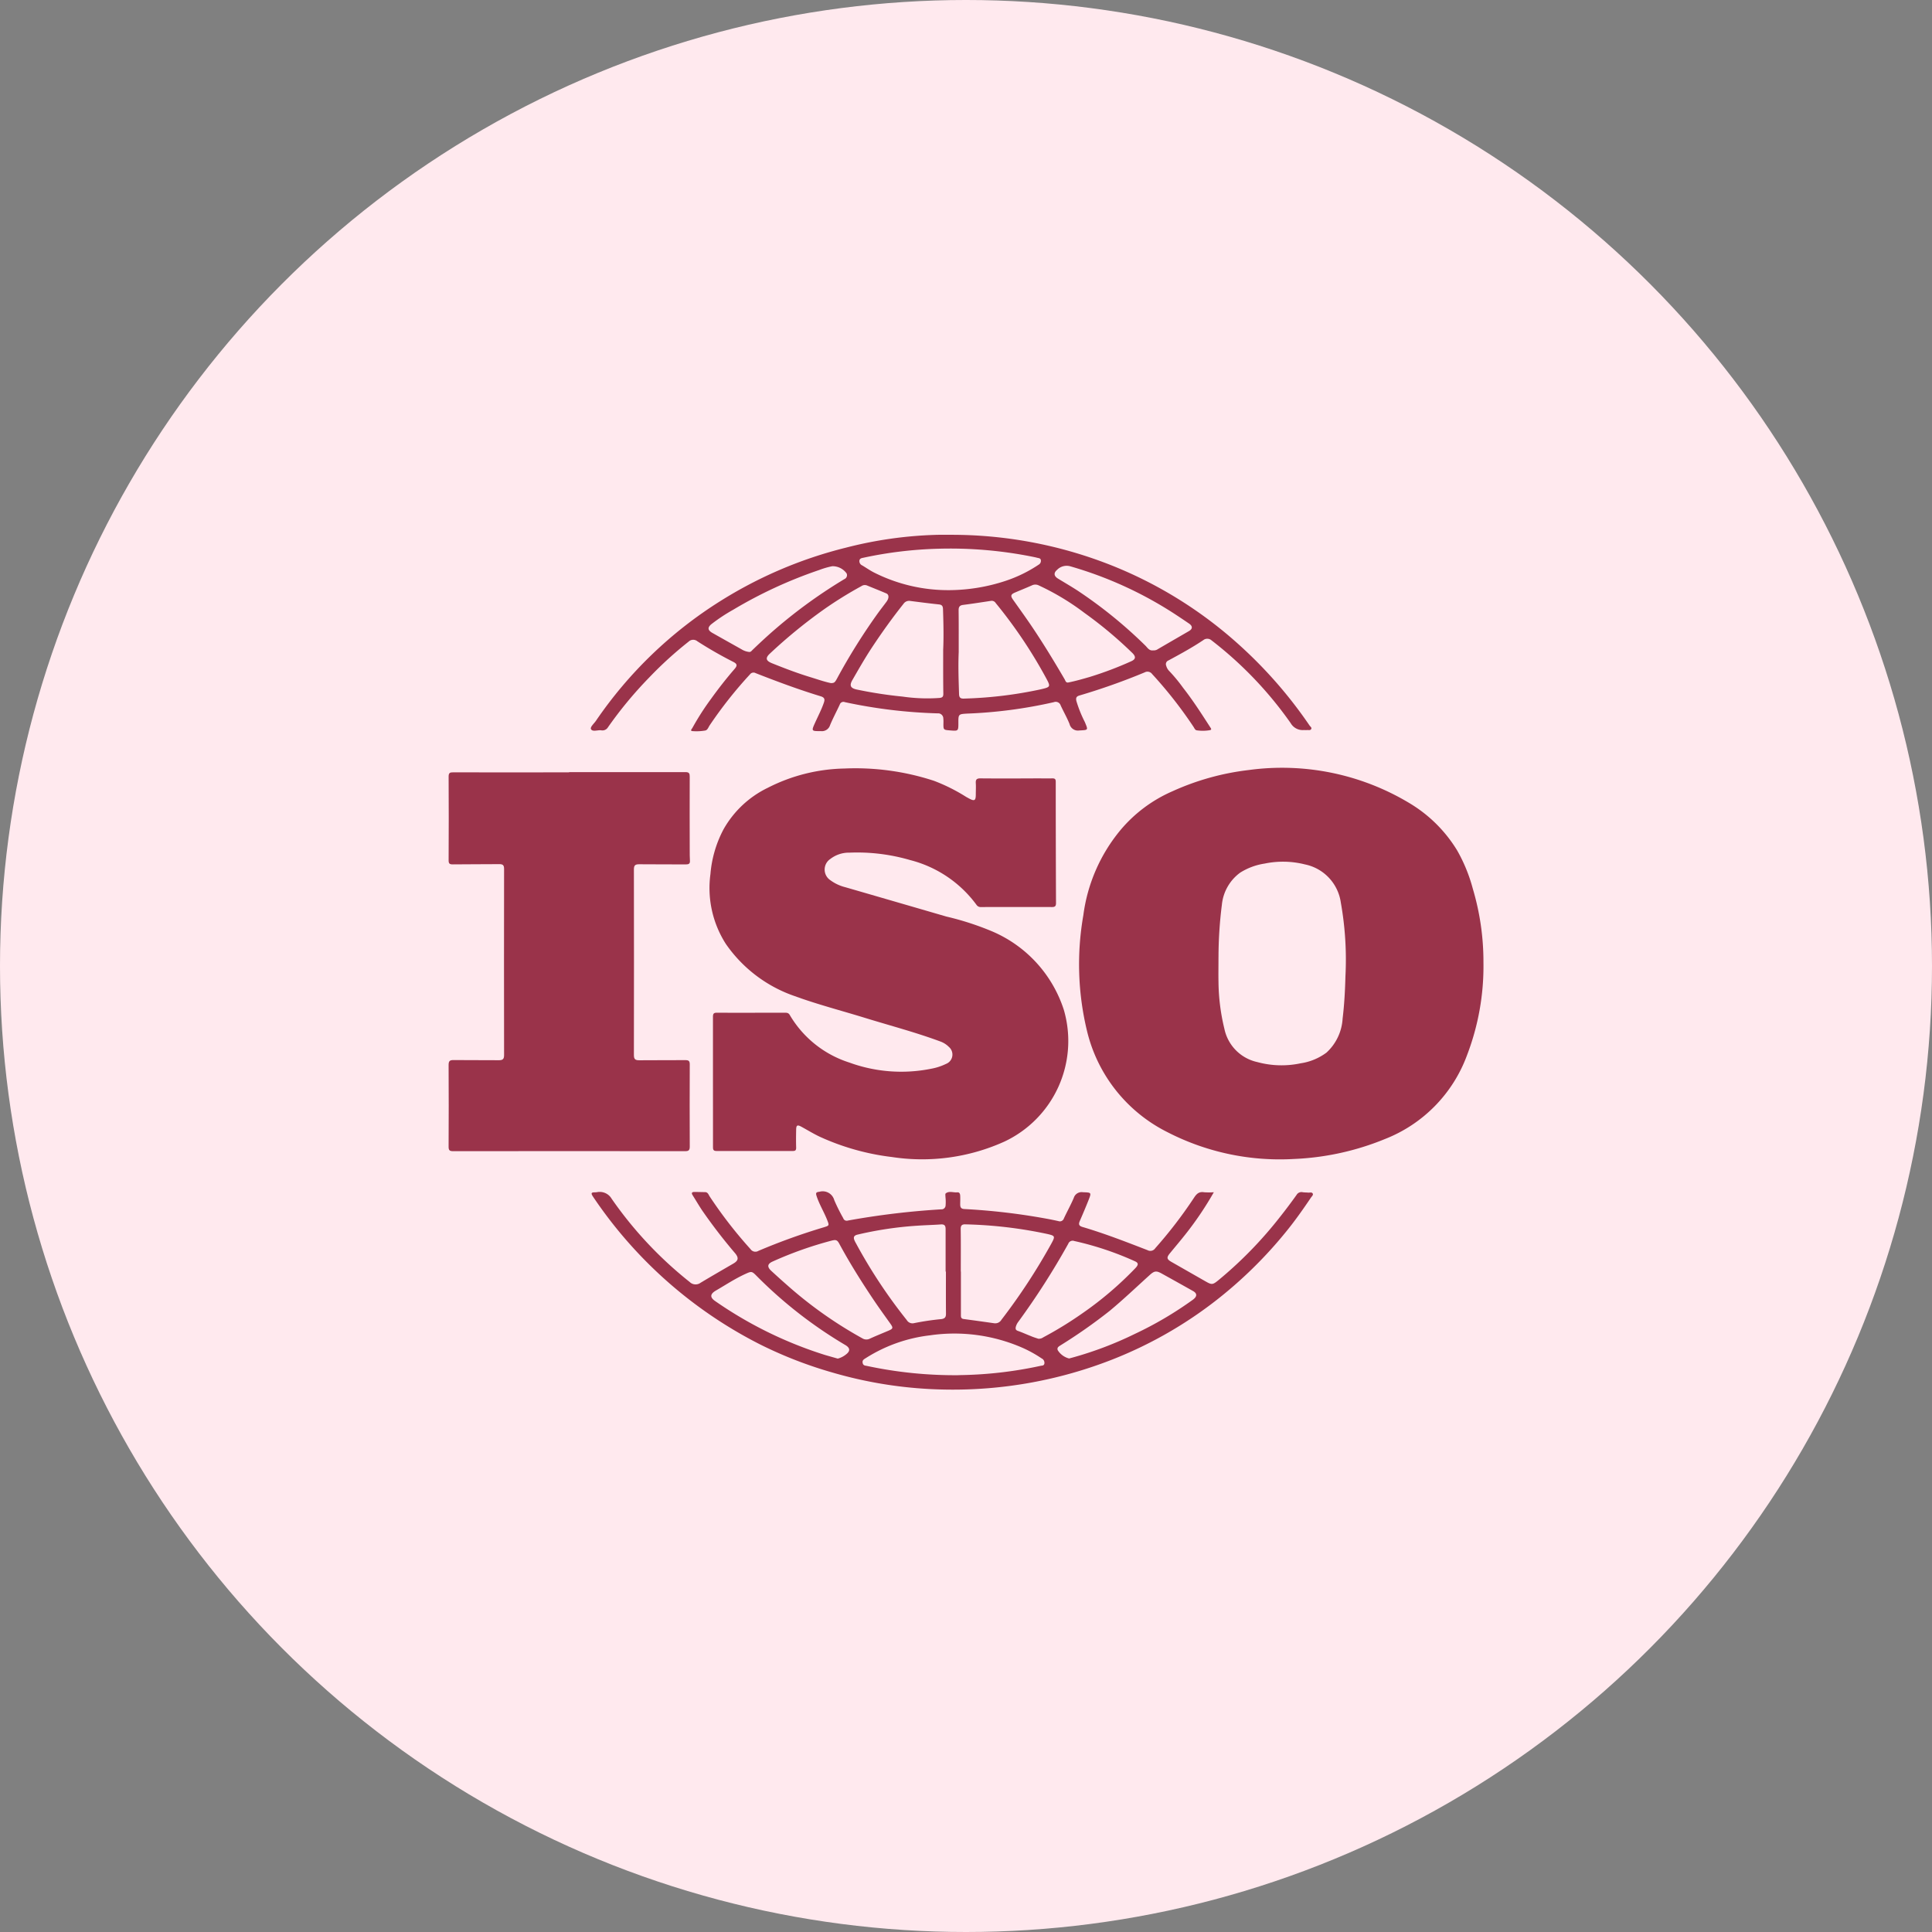
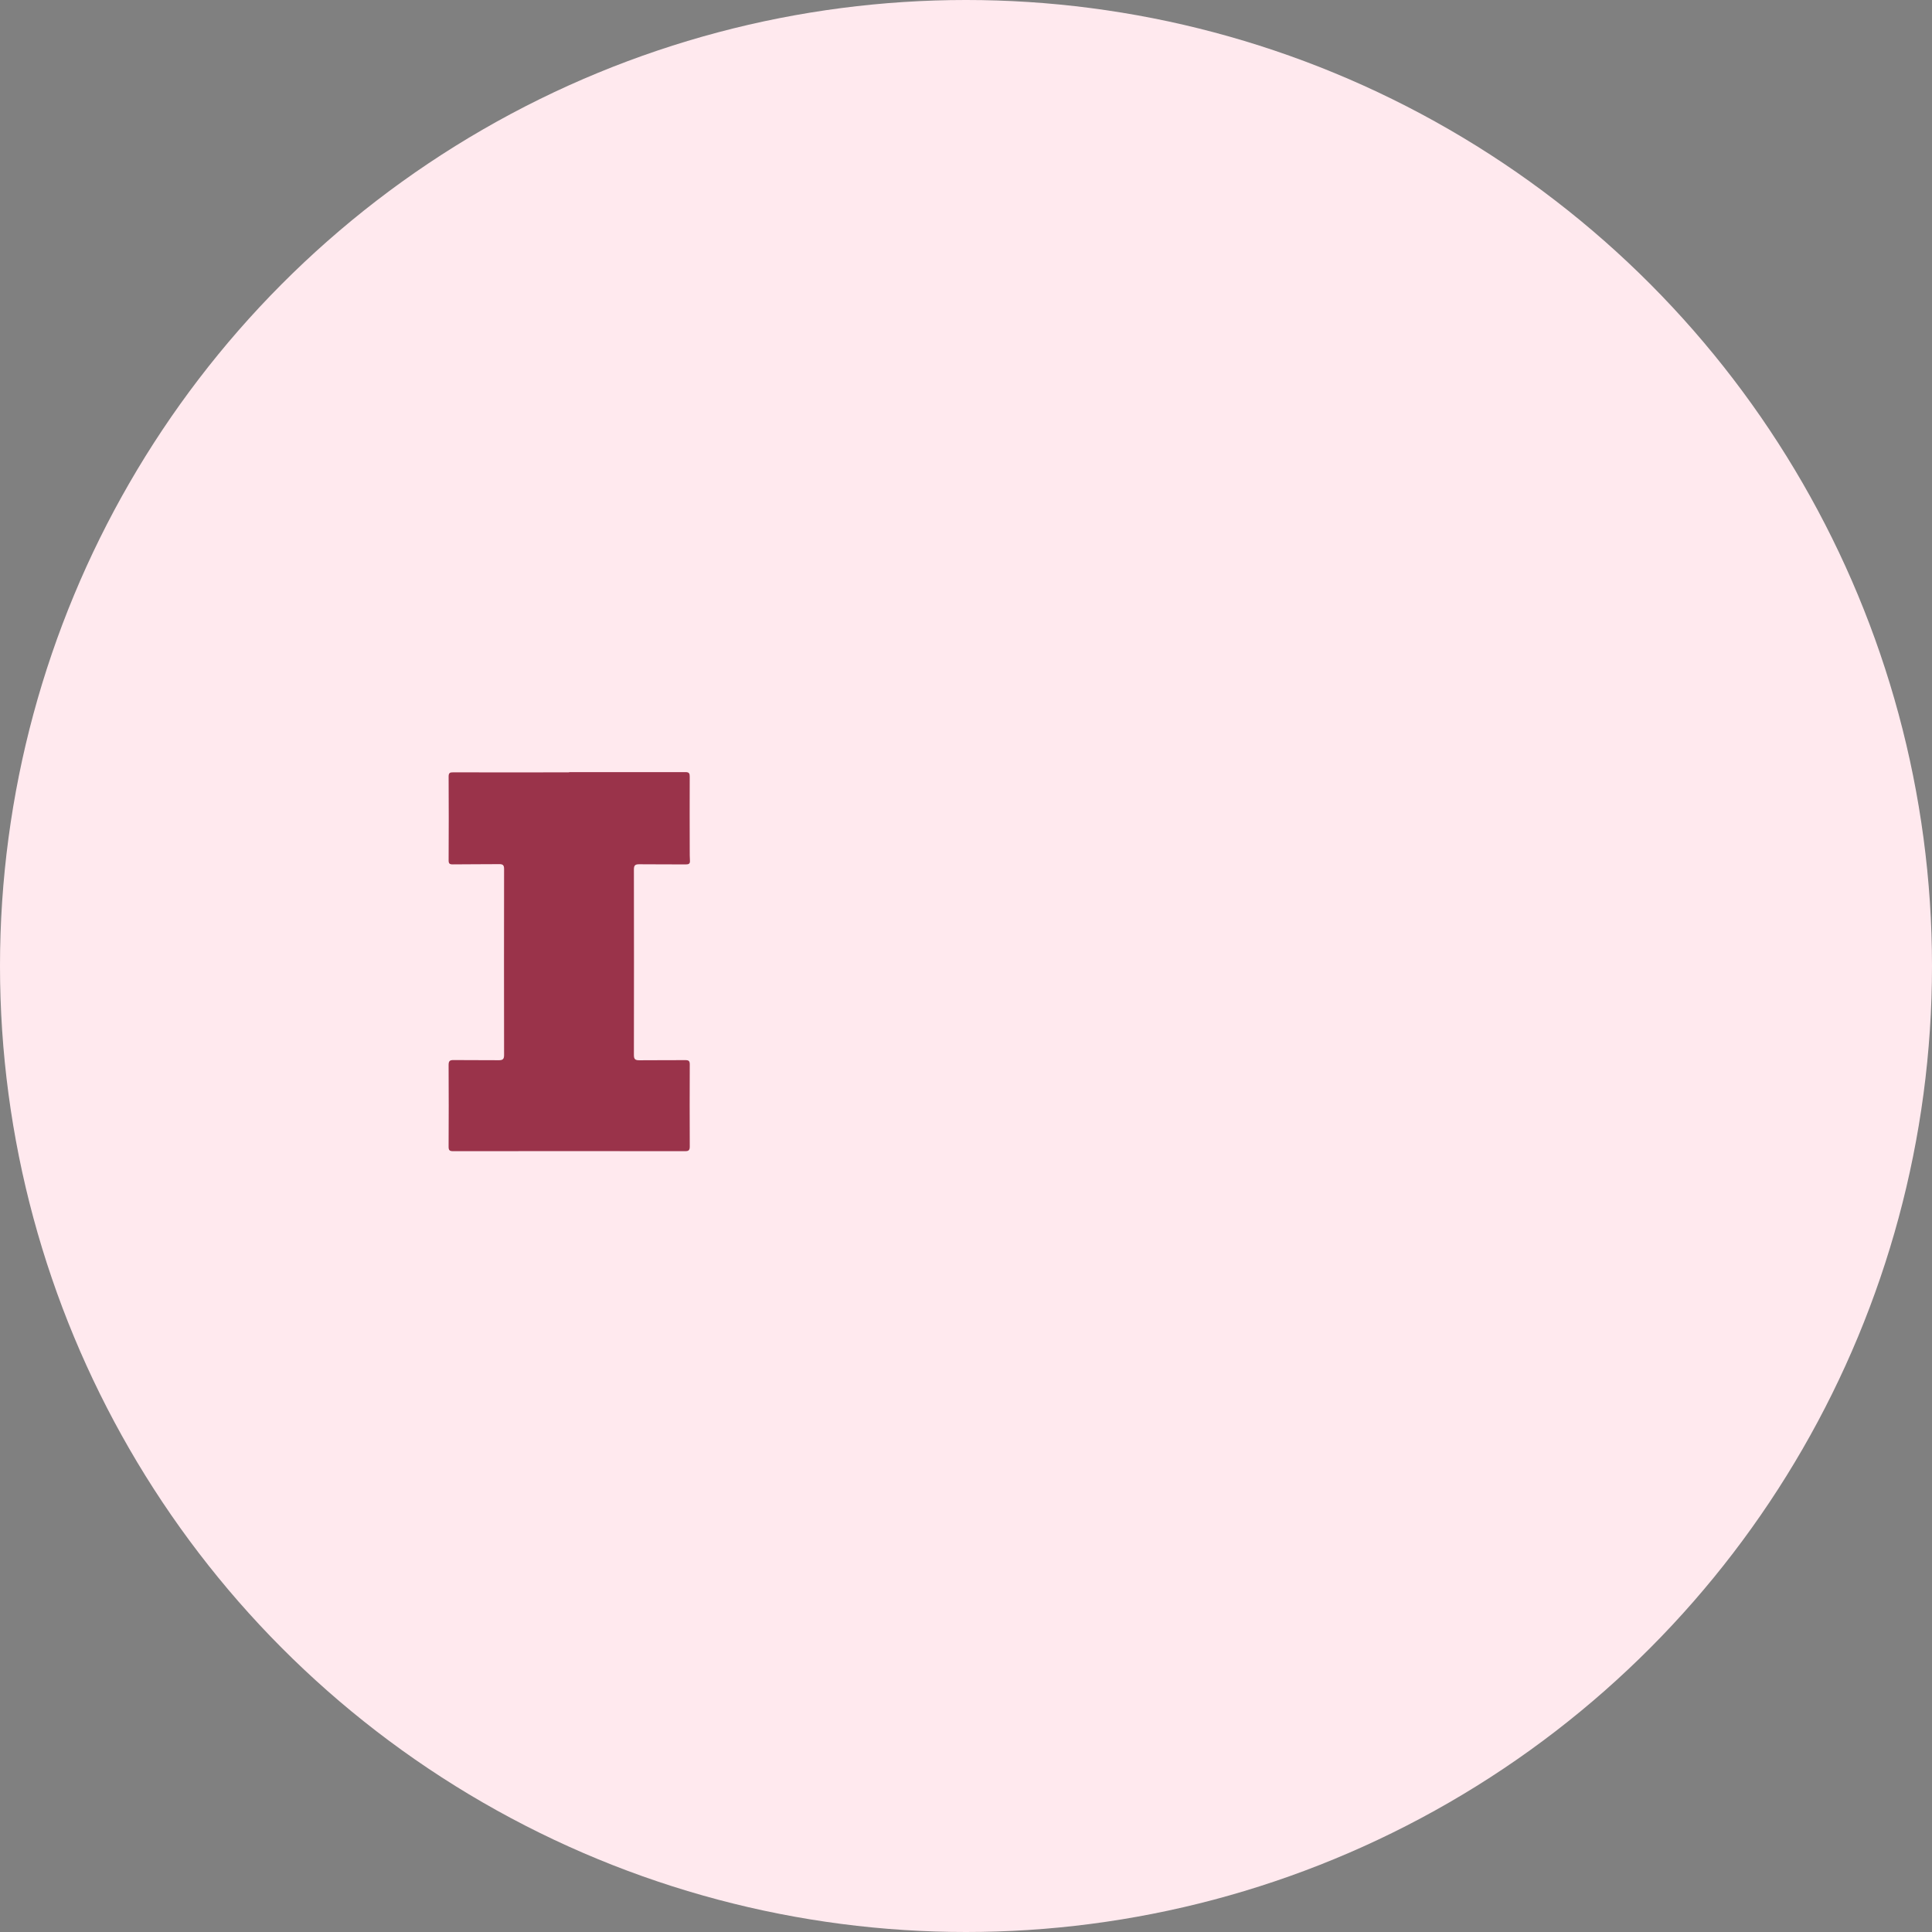
<svg xmlns="http://www.w3.org/2000/svg" width="112" height="112" viewBox="0 0 112 112">
  <rect x="0" y="0" width="112" height="112" fill="#808080" stroke="none" />
  <g id="techPartner_icon9" transform="translate(-380 -10912)">
    <g id="Group_10636" data-name="Group 10636" transform="translate(380 10912)">
      <circle id="Ellipse_86" data-name="Ellipse 86" cx="56" cy="56" r="56" fill="#ffe9ee" />
    </g>
    <g id="Group_299" data-name="Group 299" transform="translate(-1748.216 11016.919)">
-       <path id="Path_3081" data-name="Path 3081" d="M2911.321,208.877a14.4,14.4,0,0,1-.948,5.37,8.284,8.284,0,0,1-4.766,4.872,15.558,15.558,0,0,1-5.276,1.155,14.226,14.226,0,0,1-7.338-1.559,8.87,8.87,0,0,1-4.658-5.879,16.445,16.445,0,0,1-.208-6.695,9.681,9.681,0,0,1,2.149-4.93,8.182,8.182,0,0,1,3-2.246,14.821,14.821,0,0,1,4.442-1.239,14.326,14.326,0,0,1,9.329,1.929,8.083,8.083,0,0,1,2.747,2.728,9.322,9.322,0,0,1,.912,2.229A14.82,14.82,0,0,1,2911.321,208.877Zm-15.36-.315c0,.554-.009.995,0,1.435a11.937,11.937,0,0,0,.343,2.735,2.492,2.492,0,0,0,1.907,1.924,5.327,5.327,0,0,0,2.511.072,3.321,3.321,0,0,0,1.5-.621,2.9,2.9,0,0,0,.935-1.975c.1-.816.142-1.636.164-2.458a18.8,18.8,0,0,0-.268-4.262,2.633,2.633,0,0,0-2.079-2.214,5.23,5.23,0,0,0-2.341-.048,3.692,3.692,0,0,0-1.414.525,2.619,2.619,0,0,0-1.06,1.848A24.492,24.492,0,0,0,2895.962,208.563Z" transform="translate(-697.108 -258.006)" fill="#9a334a" />
-       <path id="Path_3082" data-name="Path 3082" d="M2458.315,216.056c0-1.254,0-2.508,0-3.762,0-.19.055-.237.239-.236,1.3.008,2.608,0,3.911,0,.127,0,.231,0,.309.143a6.176,6.176,0,0,0,3.445,2.745,8.778,8.778,0,0,0,4.779.353,3.27,3.27,0,0,0,.825-.273.58.58,0,0,0,.172-.982,1.336,1.336,0,0,0-.5-.319c-1.433-.532-2.911-.918-4.369-1.368-1.355-.418-2.732-.773-4.065-1.259a8.027,8.027,0,0,1-4-3.029,6.007,6.007,0,0,1-.892-4.049,6.69,6.69,0,0,1,.768-2.61,5.88,5.88,0,0,1,2.561-2.393,10.168,10.168,0,0,1,4.428-1.115,14.651,14.651,0,0,1,5.2.712,10.294,10.294,0,0,1,1.867.933l.153.084c.33.18.406.137.406-.228,0-.216.014-.433,0-.647s.051-.286.275-.283c1.1.011,2.192.005,3.288,0,.291,0,.582.007.872,0,.149,0,.2.039.2.2q0,3.513.015,7.025c0,.167-.046.234-.226.234-1.37-.006-2.74,0-4.111,0a.293.293,0,0,1-.274-.129,6.879,6.879,0,0,0-3.842-2.593,10.931,10.931,0,0,0-3.516-.431,1.764,1.764,0,0,0-1.114.366.739.739,0,0,0,0,1.23,2.473,2.473,0,0,0,.874.409q2.928.848,5.855,1.7a16.589,16.589,0,0,1,2.626.848,7.423,7.423,0,0,1,4.18,4.555,6.444,6.444,0,0,1-3.454,7.647,11.574,11.574,0,0,1-6.5.891,14.048,14.048,0,0,1-4.179-1.171c-.367-.171-.715-.386-1.071-.581-.243-.133-.307-.1-.312.166-.007.348-.011.7,0,1.046,0,.144-.049.19-.186.189q-2.217,0-4.435,0c-.2,0-.2-.111-.2-.256Q2458.317,217.937,2458.315,216.056Z" transform="translate(-288.768 -258.269)" fill="#9a334a" />
      <path id="Path_3083" data-name="Path 3083" d="M2161.207,202.093c2.25,0,4.5,0,6.751,0,.217,0,.242.091.242.268q-.007,2.13,0,4.26c0,.2,0,.4.012.6.013.179-.065.224-.232.223-.905-.006-1.811,0-2.716-.009-.23,0-.3.068-.3.3q.009,5.381,0,10.763c0,.253.092.3.319.3.889-.01,1.777,0,2.666-.008.2,0,.254.055.253.253q-.011,2.379,0,4.759c0,.208-.061.266-.267.266q-6.727-.008-13.454,0c-.211,0-.26-.062-.259-.265.008-1.578.01-3.156,0-4.734,0-.244.082-.285.3-.283.872.01,1.744,0,2.616.009.228,0,.3-.067.3-.3q-.009-5.394,0-10.788c0-.222-.072-.282-.288-.279-.9.012-1.794,0-2.69.014-.188,0-.238-.051-.237-.237q.014-2.429,0-4.858c0-.213.08-.242.26-.241q3.363.007,6.727,0Z" transform="translate(0 -262.252)" fill="#9a334a" />
-       <path id="Path_3084" data-name="Path 3084" d="M2356.861,690.194a19.267,19.267,0,0,1-1.549,2.317c-.325.419-.671.823-1.007,1.234-.191.234-.172.333.092.484l1.989,1.136c.354.2.405.2.729-.062a23.521,23.521,0,0,0,3.6-3.7c.325-.409.638-.829.942-1.253a.326.326,0,0,1,.355-.157c.106.017.215.013.323.023.088.008.2-.04.255.048s-.048.167-.095.237c-.442.653-.894,1.3-1.39,1.912a25.117,25.117,0,0,1-4.2,4.119,24.158,24.158,0,0,1-5.911,3.353,25.274,25.274,0,0,1-9.663,1.749,24.683,24.683,0,0,1-6.577-.987,24.368,24.368,0,0,1-4.195-1.629,25.6,25.6,0,0,1-9.689-8.571c-.1-.154-.14-.252.1-.246a1.237,1.237,0,0,0,.149-.014.8.8,0,0,1,.83.381,22.605,22.605,0,0,0,4.528,4.83.487.487,0,0,0,.631.044c.626-.375,1.259-.74,1.89-1.107.3-.172.334-.331.115-.6a30.77,30.77,0,0,1-1.913-2.484c-.193-.289-.368-.591-.554-.885-.078-.123-.05-.188.1-.188.207,0,.415.007.622.01.158,0,.2.142.26.24a25.6,25.6,0,0,0,2.376,3.066.339.339,0,0,0,.454.1,36.26,36.26,0,0,1,3.791-1.367c.324-.1.323-.1.194-.431-.186-.471-.455-.9-.613-1.388-.06-.185-.014-.221.165-.241a.693.693,0,0,1,.861.483,10.432,10.432,0,0,0,.521,1.046.21.21,0,0,0,.268.14,45.633,45.633,0,0,1,5.411-.65.238.238,0,0,0,.256-.237,2.5,2.5,0,0,0-.008-.472c0-.074-.023-.186.015-.216.2-.158.444-.038.668-.061.137-.014.166.1.171.2.009.165,0,.331,0,.5s.05.258.24.268a37.255,37.255,0,0,1,4.746.556q.354.064.707.144a.245.245,0,0,0,.317-.155c.187-.4.4-.784.573-1.188a.475.475,0,0,1,.527-.332c.5.02.508.006.323.475-.159.4-.329.8-.5,1.193-.079.182-.059.283.154.346,1.282.378,2.527.864,3.772,1.345a.341.341,0,0,0,.448-.112,25.974,25.974,0,0,0,2.243-2.92c.151-.232.294-.374.589-.325A3.679,3.679,0,0,0,2356.861,690.194Zm-14.669,4.6h.007q0,1.245,0,2.49c0,.118-.01.237.157.259q.887.119,1.773.246a.414.414,0,0,0,.418-.2,35.049,35.049,0,0,0,2.9-4.427c.227-.418.213-.444-.245-.549a25.4,25.4,0,0,0-4.739-.557c-.209-.008-.278.071-.276.271C2342.2,693.151,2342.192,693.973,2342.192,694.795Zm-.862,0h-.018c0-.821,0-1.643,0-2.464,0-.2-.068-.285-.277-.27-.463.033-.928.043-1.392.076a20.837,20.837,0,0,0-3.441.516c-.217.053-.246.163-.169.341.026.061.059.119.091.177a29.884,29.884,0,0,0,2.934,4.432.386.386,0,0,0,.423.182,15.21,15.21,0,0,1,1.6-.237c.2-.034.254-.125.252-.314C2341.326,696.42,2341.33,695.607,2341.33,694.794Zm-6.472-1.826c-.034.007-.092.014-.148.029a21.773,21.773,0,0,0-3.422,1.212c-.314.141-.336.311-.072.553.287.263.575.526.869.782a24.171,24.171,0,0,0,4.4,3.119.444.444,0,0,0,.442.016c.355-.162.717-.307,1.076-.46.266-.114.276-.164.11-.4-.327-.46-.659-.916-.974-1.385-.717-1.068-1.4-2.157-2.01-3.29C2335.07,693.048,2335.013,692.956,2334.858,692.968Zm11.825,5.718a.429.429,0,0,0,.288-.079,21.669,21.669,0,0,0,2.244-1.376,20.11,20.11,0,0,0,3.1-2.638c.188-.2.181-.305-.035-.4a17.839,17.839,0,0,0-3.508-1.171.27.27,0,0,0-.35.16,43.517,43.517,0,0,1-2.894,4.521.828.828,0,0,0-.144.286c-.031.124-.013.2.125.246.25.087.491.2.738.295C2346.406,698.6,2346.572,698.648,2346.683,698.686Zm-4.577,2.11a23.535,23.535,0,0,0,4.712-.538c.091-.021.206,0,.222-.148a.28.28,0,0,0-.159-.281,7.174,7.174,0,0,0-1.108-.615,9.846,9.846,0,0,0-5.379-.723,8.826,8.826,0,0,0-3.7,1.313c-.1.066-.224.116-.192.282s.153.156.263.18A24.378,24.378,0,0,0,2342.106,700.8Zm6.365-.965.17-.045a20.755,20.755,0,0,0,3.626-1.372,21.056,21.056,0,0,0,3.383-1.991c.249-.185.253-.361.008-.5q-.911-.513-1.825-1.019c-.307-.17-.425-.149-.685.086-.769.695-1.52,1.412-2.317,2.075a30.492,30.492,0,0,1-2.871,2.013c-.105.069-.2.126-.148.272A1.091,1.091,0,0,0,2348.47,699.831Zm-13.411.008a1.256,1.256,0,0,0,.47-.236c.266-.2.252-.382-.03-.55a25.569,25.569,0,0,1-5.145-4.008c-.27-.274-.293-.277-.644-.117-.6.273-1.145.634-1.711.963-.346.2-.363.4-.038.619a23.44,23.44,0,0,0,6.362,3.119C2334.569,699.7,2334.818,699.77,2335.06,699.839Z" transform="translate(-158.278 -725.998)" fill="#9a334a" />
-       <path id="Path_3085" data-name="Path 3085" d="M2340.819-73.916a25.124,25.124,0,0,1,9.174,1.7,24.576,24.576,0,0,1,7.693,4.78,25.926,25.926,0,0,1,3.97,4.575c.043.063.146.123.094.209s-.151.048-.232.055-.133,0-.2,0a.8.8,0,0,1-.755-.4,22.045,22.045,0,0,0-4.589-4.8.373.373,0,0,0-.481-.011c-.649.435-1.334.807-2.02,1.178a.229.229,0,0,0-.126.306.673.673,0,0,0,.17.3,9.289,9.289,0,0,1,.806.975c.583.742,1.09,1.538,1.6,2.328.056.087.032.115-.055.132a2.382,2.382,0,0,1-.743.009c-.109-.013-.144-.13-.2-.21a24.756,24.756,0,0,0-2.393-3.052.335.335,0,0,0-.431-.1,37.138,37.138,0,0,1-3.776,1.339c-.19.054-.225.14-.186.322a7.222,7.222,0,0,0,.491,1.221c.2.482.205.458-.322.487a.5.5,0,0,1-.565-.373c-.147-.369-.348-.716-.515-1.078a.3.3,0,0,0-.394-.19,27.224,27.224,0,0,1-5.027.663c-.5.029-.511.034-.509.533,0,.481,0,.482-.49.441-.38-.031-.38-.031-.376-.422a1.855,1.855,0,0,0-.007-.273.3.3,0,0,0-.329-.293,29.364,29.364,0,0,1-5.38-.65.22.22,0,0,0-.294.141c-.185.4-.394.787-.562,1.192a.492.492,0,0,1-.523.347c-.566,0-.57.009-.34-.5.171-.378.364-.745.5-1.138.071-.2.051-.311-.181-.382-1.279-.389-2.531-.856-3.776-1.344a.251.251,0,0,0-.322.073,24.579,24.579,0,0,0-2.33,2.944c-.08.114-.125.288-.266.312a2.9,2.9,0,0,1-.743.034c-.154-.014-.029-.13,0-.184a15.279,15.279,0,0,1,1.073-1.675c.432-.6.885-1.182,1.369-1.74.176-.2.156-.3-.077-.417a23.156,23.156,0,0,1-2.072-1.188.383.383,0,0,0-.513.018,21.941,21.941,0,0,0-2.281,2.076,23.125,23.125,0,0,0-2.409,2.911.37.37,0,0,1-.389.15c-.2-.017-.487.1-.578-.061-.069-.12.174-.325.285-.487a24.457,24.457,0,0,1,7.19-6.927,24.958,24.958,0,0,1,7.3-3.11,23.523,23.523,0,0,1,5.166-.741C2340.239-73.922,2340.529-73.916,2340.819-73.916Zm-.4,6.624c.033-.772.013-1.543-.012-2.314-.005-.166-.052-.255-.237-.274-.552-.058-1.1-.13-1.653-.2a.392.392,0,0,0-.4.166c-.662.831-1.277,1.694-1.862,2.581-.393.6-.744,1.216-1.1,1.834-.182.316-.115.467.229.548a24.808,24.808,0,0,0,2.68.414,9.975,9.975,0,0,0,2.135.079c.165-.016.228-.067.227-.241C2340.413-65.566,2340.417-66.429,2340.417-67.292Zm.9.144c-.038.822-.007,1.643.018,2.464.006.2.077.272.283.263a24.044,24.044,0,0,0,4.417-.529c.621-.144.626-.144.325-.7a27.605,27.605,0,0,0-2.9-4.31.269.269,0,0,0-.271-.127c-.541.082-1.081.167-1.624.236-.2.026-.257.125-.255.313C2341.321-68.741,2341.317-67.945,2341.317-67.148Zm6.353,1.793c.415-.082.823-.2,1.228-.317a20.448,20.448,0,0,0,2.418-.913c.256-.114.279-.255.089-.456-.029-.03-.059-.058-.089-.087a23.9,23.9,0,0,0-2.71-2.259,14.383,14.383,0,0,0-2.66-1.6.443.443,0,0,0-.38,0c-.326.145-.657.277-.985.417-.255.109-.271.2-.106.43.331.466.664.931.986,1.4.709,1.042,1.364,2.118,2,3.208C2347.507-65.443,2347.535-65.331,2347.67-65.355Zm-13.763.036c.183,0,.227-.034.339-.237a35.234,35.234,0,0,1,2.413-3.855c.157-.214.321-.422.478-.636.144-.2.142-.4-.013-.469-.373-.161-.752-.308-1.127-.464a.353.353,0,0,0-.328.043,23.054,23.054,0,0,0-2.134,1.322,29.654,29.654,0,0,0-3.157,2.577c-.286.262-.247.423.116.569.731.294,1.467.576,2.222.805C2333.119-65.541,2333.518-65.4,2333.907-65.319Zm6.91-5.389a10.567,10.567,0,0,0,3.217-.538,7.933,7.933,0,0,0,1.916-.938.252.252,0,0,0,.129-.248c-.011-.127-.112-.127-.2-.149-.056-.014-.113-.028-.17-.04a24.25,24.25,0,0,0-5.592-.487,23.446,23.446,0,0,0-4.319.52c-.106.023-.222.034-.24.174a.273.273,0,0,0,.171.277c.213.128.418.27.638.387A9.529,9.529,0,0,0,2340.817-70.708Zm-11.656,3.582c.1.017.151-.068.215-.129.443-.425.892-.842,1.359-1.241a29.064,29.064,0,0,1,3.949-2.849.249.249,0,0,0,.135-.329,1,1,0,0,0-.833-.421,4.7,4.7,0,0,0-.759.22,26.045,26.045,0,0,0-4.98,2.3,10.183,10.183,0,0,0-1.263.835c-.244.2-.221.357.054.513.563.319,1.128.634,1.691.951A1.046,1.046,0,0,0,2329.16-67.126Zm23.425-.09a.41.41,0,0,0,.274-.072c.6-.35,1.206-.7,1.807-1.049.216-.126.215-.288,0-.434-.246-.168-.494-.335-.745-.5a22.453,22.453,0,0,0-6.122-2.814.774.774,0,0,0-.782.2c-.206.174-.187.356.041.5.381.234.769.458,1.142.7a26.511,26.511,0,0,1,3.949,3.206C2352.269-67.358,2352.365-67.188,2352.585-67.216Z" transform="translate(-157.524)" fill="#9a334a" />
    </g>
  </g>
</svg>